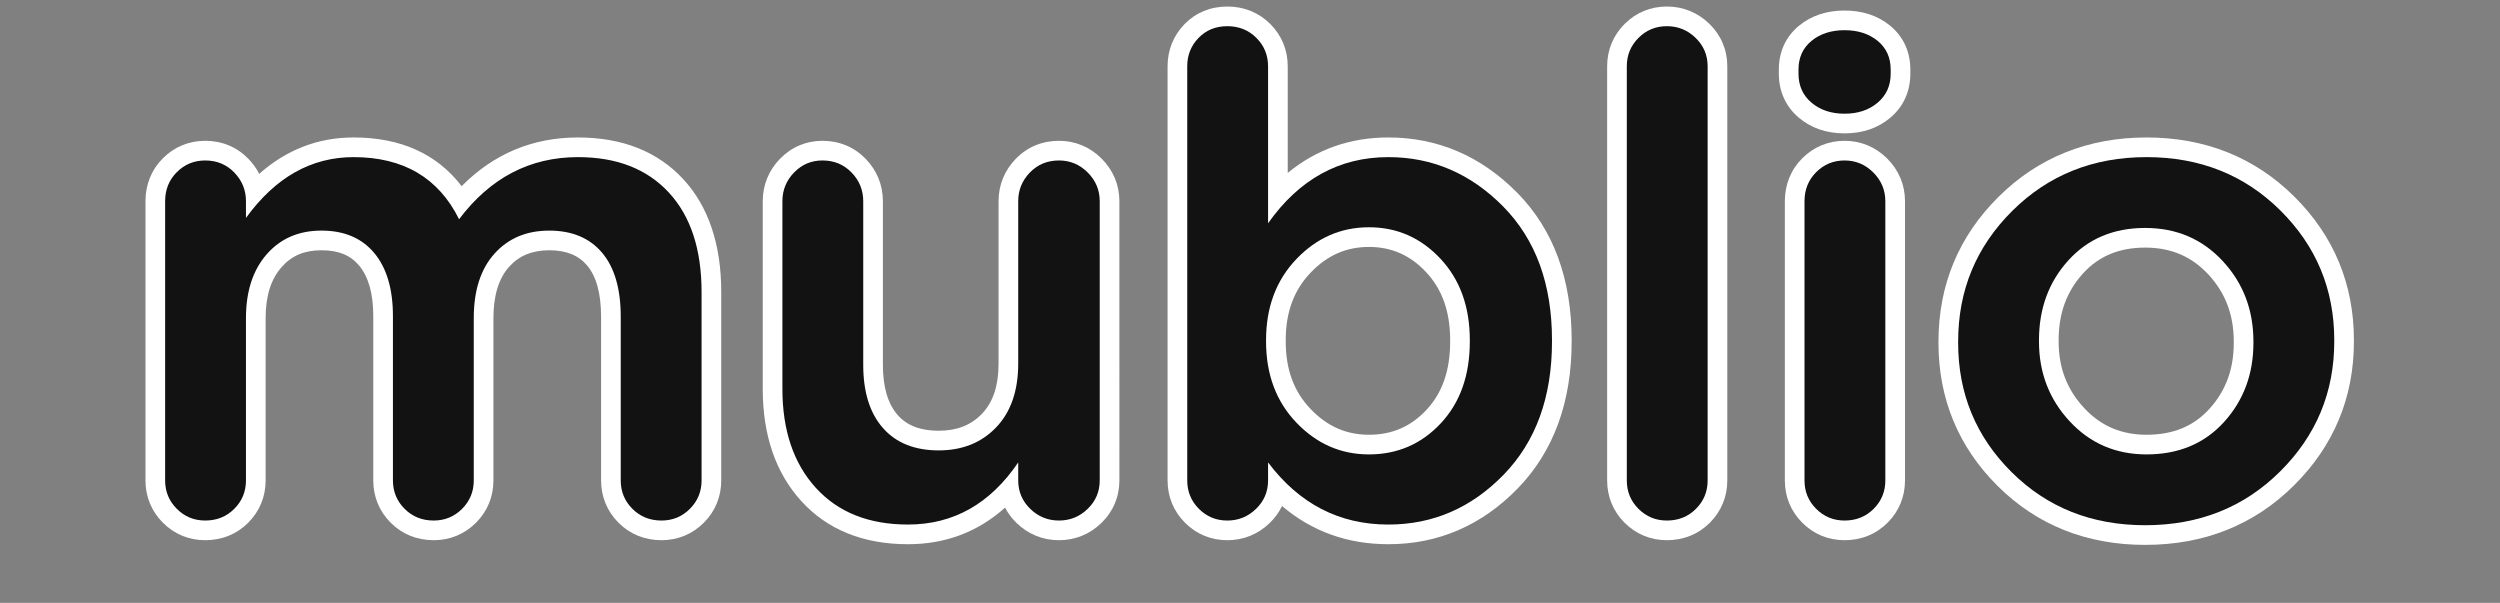
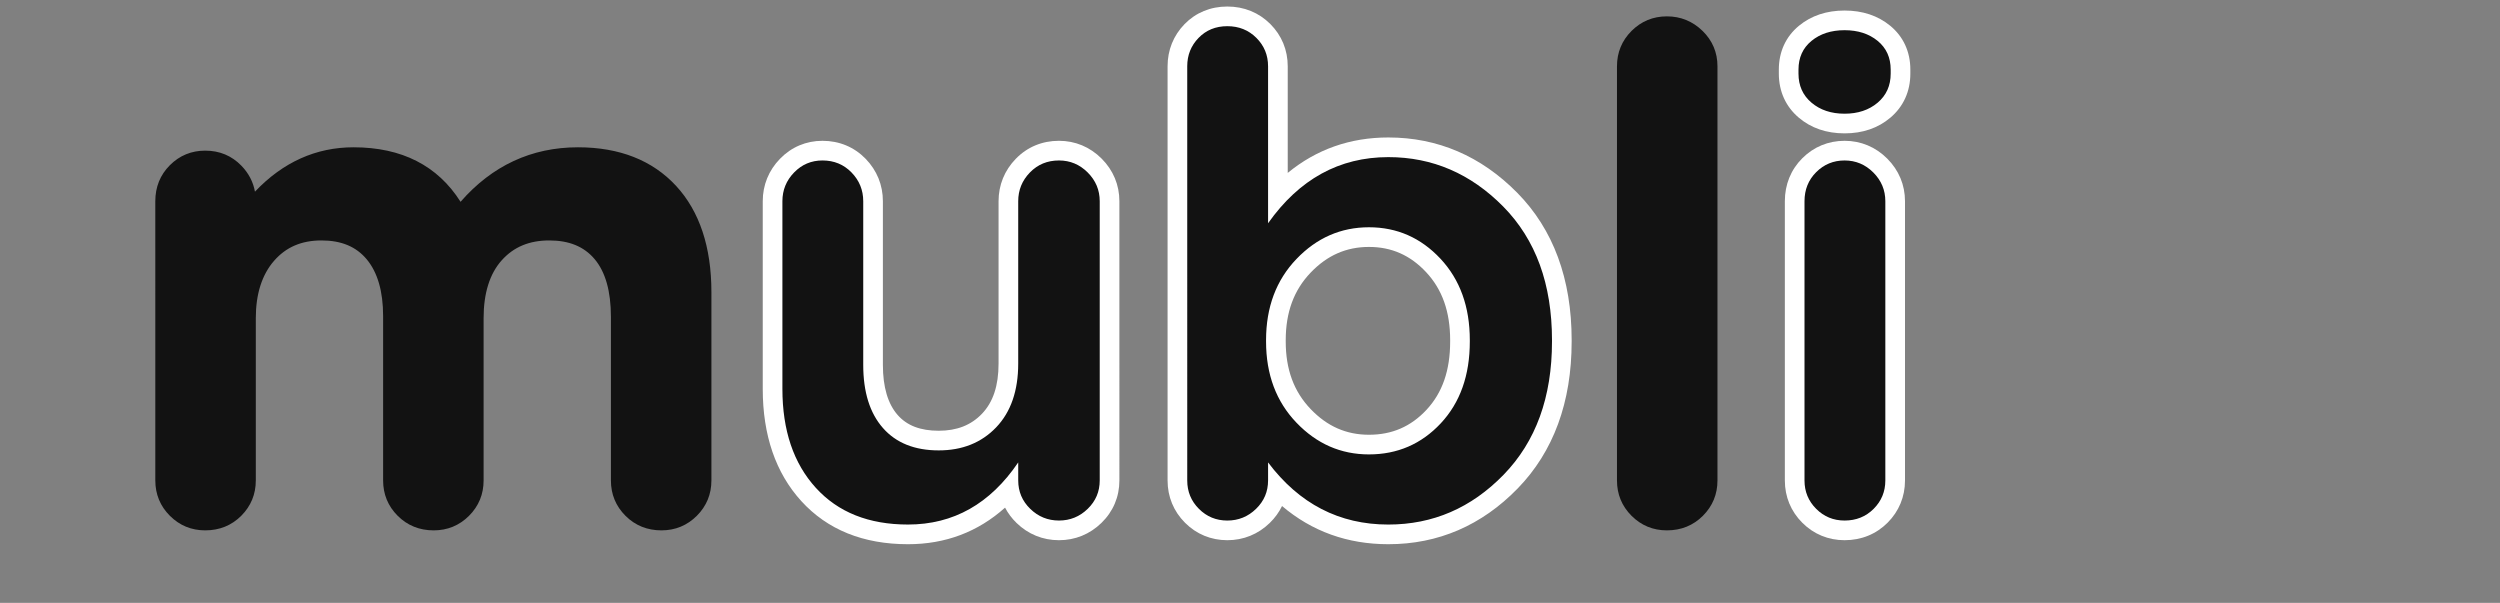
<svg xmlns="http://www.w3.org/2000/svg" viewBox="0 0 763 184" id="Art">
  <rect x="0" y="0" width="763" height="184" fill="#808080" stroke="none" />
  <defs>
    <style>.cls-1{fill:#fff;}.cls-2{fill:#121212;}</style>
  </defs>
  <path d="m201.887,161.869c-4.346,0-8.044-1.497-10.992-4.448-2.949-2.945-4.445-6.575-4.445-10.785v-49.953c0-7.791-1.681-13.723-4.997-17.633-3.237-3.814-7.758-5.669-13.819-5.669-6.099,0-10.837,1.975-14.487,6.039-3.685,4.099-5.552,10.045-5.552,17.671v49.545c0,4.207-1.496,7.836-4.446,10.786-2.952,2.951-6.581,4.447-10.787,4.447-4.346,0-8.044-1.496-10.992-4.448-2.949-2.945-4.445-6.574-4.445-10.785v-50.156c0-7.526-1.686-13.362-5.011-17.345-3.237-3.871-7.753-5.753-13.805-5.753-6.079,0-10.809,2.032-14.459,6.211-3.703,4.24-5.581,10.127-5.581,17.498v49.545c0,4.207-1.496,7.836-4.447,10.787-2.951,2.95-6.648,4.446-10.99,4.446-4.21,0-7.84-1.497-10.788-4.448-2.949-2.945-4.445-6.574-4.445-10.785V61.411c0-4.343,1.496-8.041,4.447-10.991,2.95-2.951,6.58-4.447,10.786-4.447,4.357,0,8.065,1.541,11.02,4.579,2.229,2.294,3.622,4.955,4.162,7.939,8.535-8.99,18.624-13.537,30.082-13.537,14.709,0,25.676,5.592,32.666,16.638,9.631-11.045,21.667-16.638,35.84-16.638,12.639,0,22.709,3.96,29.931,11.769,7.159,7.748,10.789,18.654,10.789,32.416v57.496c0,4.206-1.497,7.835-4.447,10.786-2.951,2.95-6.58,4.447-10.787,4.447Z" class="cls-2" />
-   <path d="m176.401,47.954c11.825,0,21.067,3.603,27.729,10.806,6.659,7.206,9.991,17.331,9.991,30.379v57.496c0,3.399-1.192,6.289-3.569,8.665-2.379,2.38-5.269,3.568-8.665,3.568-3.536,0-6.493-1.188-8.869-3.568-2.379-2.376-3.568-5.266-3.568-8.665v-49.953c0-8.563-1.905-15.088-5.709-19.573-3.807-4.485-9.175-6.728-16.107-6.728-6.932,0-12.507,2.345-16.719,7.034-4.214,4.689-6.321,11.249-6.321,19.675v49.544c0,3.399-1.191,6.289-3.568,8.665-2.38,2.38-5.269,3.568-8.665,3.568-3.537,0-6.493-1.188-8.869-3.568-2.38-2.376-3.568-5.266-3.568-8.665v-50.156c0-8.289-1.906-14.712-5.709-19.268-3.807-4.552-9.175-6.83-16.108-6.83-6.932,0-12.507,2.415-16.718,7.238-4.215,4.827-6.321,11.316-6.321,19.472v49.544c0,3.399-1.191,6.289-3.568,8.665-2.38,2.38-5.336,3.568-8.869,3.568-3.399,0-6.288-1.188-8.665-3.568-2.38-2.376-3.568-5.266-3.568-8.665V61.411c0-3.533,1.188-6.489,3.568-8.869,2.377-2.376,5.266-3.568,8.665-3.568,3.533,0,6.489,1.224,8.869,3.67,2.377,2.447,3.568,5.371,3.568,8.767v5.098c8.971-12.368,19.911-18.554,32.826-18.554,15.221,0,25.96,6.321,32.214,18.961,9.513-12.641,21.612-18.961,36.292-18.961m0-6c-13.837,0-25.746,4.993-35.503,14.863-7.564-9.871-18.628-14.863-33.003-14.863-10.801,0-20.441,3.728-28.786,11.107-.841-1.658-1.946-3.2-3.304-4.598-3.494-3.592-8.049-5.49-13.173-5.49-4.96,0-9.423,1.842-12.908,5.326-3.484,3.483-5.325,8.018-5.325,13.112v85.225c0,4.966,1.843,9.43,5.328,12.911,3.475,3.48,7.939,5.322,12.905,5.322,5.094,0,9.628-1.841,13.112-5.325,3.484-3.483,5.325-7.947,5.325-12.908v-49.544c0-6.718,1.583-11.796,4.84-15.525,3.089-3.537,6.965-5.185,12.199-5.185,5.179,0,8.835,1.487,11.505,4.679,2.86,3.425,4.312,8.614,4.312,15.418v50.156c0,4.966,1.843,9.43,5.328,12.911,3.475,3.48,8.01,5.322,13.109,5.322,4.96,0,9.424-1.841,12.908-5.325,3.484-3.483,5.325-7.947,5.325-12.908v-49.544c0-6.863,1.609-12.133,4.783-15.665,3.049-3.395,7.058-5.045,12.257-5.045,5.127,0,8.899,1.508,11.532,4.61,2.842,3.351,4.283,8.63,4.283,15.691v49.953c0,4.964,1.842,9.429,5.328,12.91,3.476,3.48,8.011,5.323,13.11,5.323,4.962,0,9.425-1.842,12.908-5.326,3.484-3.484,5.325-7.947,5.325-12.907v-57.496c0-14.541-3.898-26.133-11.584-34.451-7.815-8.451-18.626-12.734-32.135-12.734h0Z" class="cls-1" />
  <path d="m277.12,163.093c-12.788,0-23.001-4.103-30.356-12.196-7.282-8.005-10.974-18.837-10.974-32.193v-57.292c0-4.192,1.486-7.846,4.417-10.859,2.95-3.037,6.589-4.579,10.815-4.579,4.357,0,8.065,1.541,11.02,4.579,2.932,3.017,4.417,6.67,4.417,10.859v49.952c0,7.503,1.772,13.318,5.266,17.284,3.441,3.913,8.273,5.814,14.774,5.814,6.409,0,11.435-1.998,15.366-6.108,3.968-4.148,5.896-9.839,5.896-17.398v-49.545c0-4.193,1.486-7.846,4.417-10.859,2.95-3.037,6.658-4.578,11.02-4.578,4.208,0,7.871,1.531,10.888,4.55,3.018,3.018,4.549,6.681,4.549,10.888v85.225c0,4.226-1.541,7.865-4.58,10.817-3.011,2.93-6.665,4.416-10.857,4.416-4.192,0-7.845-1.486-10.859-4.417-2.338-2.272-3.789-4.951-4.333-7.992-8.358,9.054-18.716,13.633-30.886,13.633Z" class="cls-2" />
  <path d="m323.2,48.973c3.396,0,6.321,1.224,8.767,3.67,2.447,2.447,3.67,5.371,3.67,8.767v85.225c0,3.399-1.223,6.289-3.67,8.665-2.446,2.38-5.371,3.568-8.767,3.568-3.399,0-6.321-1.188-8.768-3.568-2.446-2.376-3.67-5.266-3.67-8.665v-5.505c-8.563,12.641-19.777,18.961-33.642,18.961-11.963,0-21.341-3.737-28.136-11.214-6.799-7.474-10.194-17.534-10.194-30.175v-57.292c0-3.396,1.188-6.32,3.568-8.767,2.377-2.447,5.266-3.67,8.665-3.67,3.533,0,6.489,1.224,8.869,3.67,2.377,2.447,3.568,5.371,3.568,8.767v49.953c0,8.292,2.004,14.715,6.015,19.267,4.008,4.556,9.685,6.831,17.025,6.831,7.203,0,13.049-2.345,17.534-7.034,4.485-4.689,6.728-11.179,6.728-19.471v-49.545c0-3.396,1.188-6.32,3.568-8.767,2.377-2.447,5.333-3.67,8.869-3.67m0-6c-5.129,0-9.685,1.898-13.173,5.49-3.443,3.54-5.264,8.018-5.264,12.948v49.545c0,6.749-1.656,11.761-5.064,15.324-3.335,3.487-7.652,5.182-13.198,5.182-5.588,0-9.683-1.568-12.52-4.793-3-3.405-4.52-8.553-4.52-15.304v-49.953c0-4.925-1.82-9.402-5.264-12.948-3.495-3.592-8.049-5.49-13.173-5.49-4.996,0-9.48,1.898-12.969,5.49-3.443,3.54-5.264,8.018-5.264,12.948v57.292c0,14.126,3.955,25.637,11.756,34.213,7.945,8.742,18.905,13.176,32.575,13.176,11.426,0,21.345-3.747,29.624-11.166.884,1.7,2.057,3.27,3.506,4.677,3.54,3.443,8.019,5.265,12.949,5.265,4.931,0,9.409-1.821,12.951-5.268,3.588-3.484,5.486-7.969,5.486-12.965V61.411c0-4.96-1.877-9.459-5.428-13.01-3.549-3.551-8.048-5.428-13.009-5.428h0Z" class="cls-1" />
  <path d="m423.715,163.093c-13.261,0-24.622-4.731-33.87-14.083-.478,3.227-1.955,6.059-4.409,8.443-3.013,2.93-6.666,4.416-10.858,4.416-4.21,0-7.839-1.496-10.788-4.448-2.949-2.945-4.445-6.574-4.445-10.785V20.226c0-4.191,1.452-7.81,4.315-10.756,2.887-2.971,6.561-4.477,10.918-4.477,4.337,0,8.035,1.496,10.989,4.445,2.953,2.956,4.448,6.585,4.448,10.788v39.478c9.211-9.795,20.514-14.749,33.699-14.749,14.225,0,26.742,5.377,37.205,15.981,10.45,10.597,15.748,25.026,15.748,42.885v.408c0,17.721-5.259,32.11-15.631,42.768-10.396,10.681-22.953,16.097-37.321,16.097Zm-5.912-90.73c-7.781,0-14.309,2.865-19.956,8.76-5.682,5.93-8.443,13.354-8.443,22.697v.408c0,9.346,2.762,16.77,8.442,22.697,5.645,5.896,12.172,8.761,19.957,8.761,7.904,0,14.357-2.79,19.727-8.531,5.423-5.797,8.06-13.297,8.06-22.927v-.408c0-9.489-2.67-16.955-8.162-22.824-5.44-5.809-11.86-8.633-19.625-8.633Z" class="cls-2" />
  <path d="m374.578,7.993c3.533,0,6.489,1.191,8.869,3.568,2.377,2.379,3.568,5.269,3.568,8.665v47.914c9.512-13.457,21.746-20.185,36.7-20.185,13.457,0,25.145,5.03,35.069,15.088,9.921,10.061,14.884,23.651,14.884,40.777v.408c0,16.993-4.929,30.551-14.782,40.676-9.857,10.127-21.581,15.189-35.171,15.189-14.953,0-27.187-6.321-36.7-18.961v5.505c0,3.399-1.223,6.289-3.67,8.665-2.447,2.38-5.372,3.568-8.768,3.568-3.399,0-6.288-1.188-8.665-3.568-2.38-2.376-3.568-5.266-3.568-8.665V20.226c0-3.396,1.153-6.286,3.466-8.665,2.31-2.377,5.23-3.568,8.767-3.568m43.224,130.692c8.697,0,16.005-3.16,21.918-9.481,5.912-6.32,8.868-14.645,8.868-24.976v-.408c0-10.194-2.991-18.483-8.971-24.874-5.983-6.388-13.252-9.583-21.816-9.583s-15.939,3.23-22.122,9.685c-6.187,6.458-9.277,14.715-9.277,24.772v.408c0,10.061,3.09,18.318,9.277,24.772,6.183,6.458,13.559,9.685,22.122,9.685M374.578,1.993c-5.126,0-9.645,1.863-13.07,5.387-3.377,3.474-5.163,7.917-5.163,12.846v126.41c0,4.966,1.843,9.43,5.328,12.911,3.475,3.48,7.939,5.322,12.905,5.322,4.93,0,9.408-1.821,12.951-5.267,1.586-1.541,2.841-3.276,3.749-5.165,9.124,7.744,19.988,11.655,32.437,11.655,15.209,0,28.488-5.721,39.471-17.004,10.937-11.238,16.482-26.332,16.482-44.861v-.408c0-18.675-5.589-33.812-16.612-44.99-11.048-11.198-24.284-16.875-39.341-16.875-11.676,0-21.952,3.629-30.7,10.818V20.226c0-4.957-1.841-9.419-5.323-12.905-3.492-3.487-8.025-5.328-13.114-5.328h0Zm43.224,130.692c-6.922,0-12.741-2.562-17.789-7.834-5.122-5.344-7.61-12.089-7.61-20.623v-.408c0-8.532,2.489-15.277,7.609-20.622,5.051-5.272,10.87-7.835,17.79-7.835,6.89,0,12.593,2.514,17.436,7.685,4.945,5.285,7.35,12.08,7.35,20.772v.408c0,8.833-2.372,15.662-7.25,20.877-4.771,5.1-10.508,7.58-17.536,7.58h0Z" class="cls-1" />
  <path d="m508.735,161.869c-4.211,0-7.84-1.496-10.789-4.448-2.949-2.946-4.445-6.576-4.445-10.785V20.226c0-4.206,1.496-7.835,4.446-10.786,2.952-2.951,6.581-4.447,10.788-4.447,4.187,0,7.84,1.486,10.857,4.416,3.04,2.955,4.58,6.594,4.58,10.817v126.411c0,4.206-1.496,7.835-4.447,10.786-2.951,2.951-6.648,4.447-10.99,4.447Z" class="cls-2" />
-   <path d="m508.735,7.993c3.396,0,6.32,1.191,8.767,3.568,2.447,2.379,3.67,5.269,3.67,8.665v126.41c0,3.399-1.192,6.289-3.569,8.665-2.379,2.38-5.336,3.568-8.868,3.568-3.399,0-6.289-1.188-8.666-3.568-2.379-2.376-3.568-5.266-3.568-8.665V20.226c0-3.396,1.189-6.286,3.568-8.665,2.377-2.377,5.267-3.568,8.666-3.568m0-6c-4.961,0-9.425,1.842-12.909,5.326-3.484,3.484-5.325,7.947-5.325,12.907v126.41c0,4.964,1.842,9.429,5.328,12.91,3.476,3.48,7.94,5.323,12.906,5.323,5.095,0,9.629-1.842,13.112-5.326,3.484-3.484,5.325-7.947,5.325-12.907V20.226c0-4.992-1.898-9.476-5.487-12.967-3.548-3.446-8.025-5.267-12.95-5.267h0Z" class="cls-1" />
  <path d="m562.969,161.869c-4.211,0-7.841-1.497-10.789-4.448-2.949-2.945-4.445-6.575-4.445-10.785V61.411c0-4.342,1.496-8.04,4.446-10.991,2.951-2.951,6.58-4.447,10.788-4.447,4.206,0,7.869,1.531,10.888,4.549,3.019,3.018,4.549,6.682,4.549,10.889v85.225c0,4.206-1.497,7.835-4.447,10.786-2.95,2.95-6.647,4.447-10.99,4.447Zm0-124.167c-4.789,0-8.837-1.371-12.031-4.074-3.343-2.829-5.039-6.584-5.039-11.159v-1.223c0-4.592,1.707-8.322,5.073-11.086,3.192-2.617,7.228-3.943,11.997-3.943,4.767,0,8.803,1.326,11.994,3.942,3.368,2.765,5.074,6.494,5.074,11.087v1.223c0,4.576-1.695,8.331-5.039,11.16-3.194,2.703-7.242,4.074-12.029,4.074Z" class="cls-2" />
  <path d="m562.968,9.216c4.077,0,7.442,1.09,10.092,3.262,2.651,2.176,3.976,5.097,3.976,8.767v1.224c0,3.67-1.325,6.626-3.976,8.869-2.65,2.243-6.015,3.364-10.092,3.364-4.078,0-7.442-1.122-10.093-3.364-2.65-2.243-3.976-5.199-3.976-8.869v-1.224c0-3.67,1.326-6.591,3.976-8.767,2.65-2.172,6.015-3.262,10.093-3.262m0,39.758c3.396,0,6.32,1.224,8.767,3.67,2.447,2.447,3.67,5.371,3.67,8.767v85.225c0,3.399-1.192,6.289-3.569,8.665-2.379,2.38-5.336,3.568-8.868,3.568-3.399,0-6.289-1.188-8.666-3.568-2.379-2.376-3.568-5.266-3.568-8.665V61.411c0-3.533,1.189-6.489,3.568-8.869,2.377-2.376,5.267-3.568,8.666-3.568m0-45.758c-5.479,0-10.155,1.555-13.896,4.622-4.04,3.317-6.173,7.953-6.173,13.408v1.224c0,5.421,2.11,10.072,6.1,13.449,3.751,3.175,8.451,4.784,13.969,4.784,5.517,0,10.216-1.609,13.968-4.784,3.991-3.376,6.1-8.027,6.1-13.449v-1.224c0-5.457-2.133-10.092-6.169-13.405-3.745-3.069-8.42-4.625-13.899-4.625h0Zm0,39.758c-4.961,0-9.424,1.842-12.908,5.326-3.484,3.485-5.325,8.019-5.325,13.112v85.225c0,4.964,1.842,9.429,5.328,12.91,3.476,3.48,7.94,5.323,12.906,5.323,5.095,0,9.629-1.842,13.112-5.326,3.484-3.483,5.325-7.947,5.325-12.907V61.411c0-4.96-1.877-9.459-5.428-13.01-3.551-3.551-8.05-5.428-13.009-5.428h0Z" class="cls-1" />
-   <path d="m654.716,163.296c-17.056,0-31.487-5.747-42.892-17.081-11.411-11.337-17.196-25.327-17.196-41.58v-.408c0-16.386,5.854-30.512,17.4-41.988,11.542-11.47,26.042-17.285,43.096-17.285,17.053,0,31.518,5.781,42.994,17.183,11.479,11.412,17.298,25.436,17.298,41.683v.408c0,16.254-5.854,30.312-17.399,41.784-11.54,11.469-26.108,17.285-43.301,17.285Zm0-90.73c-8.847,0-15.79,2.913-21.225,8.904-5.513,6.076-8.193,13.386-8.193,22.349v.408c0,8.812,2.805,16.114,8.576,22.322,5.71,6.147,12.661,9.135,21.25,9.135,8.984,0,15.993-2.913,21.429-8.904,5.513-6.077,8.193-13.321,8.193-22.145v-.408c0-8.946-2.806-16.314-8.577-22.527-5.712-6.146-12.73-9.134-21.454-9.134Z" class="cls-2" />
-   <path d="m655.125,47.954c16.311,0,29.936,5.438,40.879,16.311,10.94,10.876,16.412,24.059,16.412,39.554v.408c0,15.496-5.505,28.716-16.514,39.656-11.01,10.943-24.741,16.413-41.186,16.413-16.311,0-29.905-5.403-40.778-16.209-10.876-10.806-16.311-23.957-16.311-39.453v-.408c0-15.629,5.505-28.917,16.515-39.86,11.009-10.94,24.67-16.413,40.982-16.413m0,90.73c9.786,0,17.668-3.294,23.651-9.888,5.979-6.591,8.971-14.646,8.971-24.161v-.408c0-9.65-3.128-17.84-9.378-24.568-6.254-6.729-14.138-10.092-23.652-10.092-9.653,0-17.467,3.297-23.447,9.888-5.983,6.595-8.971,14.715-8.971,24.365v.408c0,9.516,3.125,17.636,9.378,24.364,6.25,6.729,14.068,10.093,23.447,10.093m0-96.73c-17.875,0-33.086,6.109-45.211,18.157-12.134,12.059-18.286,26.902-18.286,44.116v.408c0,17.082,6.084,31.787,18.082,43.709,11.986,11.912,27.129,17.952,45.007,17.952,18.014,0,33.294-6.109,45.416-18.157,12.133-12.056,18.284-26.83,18.284-43.912v-.408c0-17.075-6.117-31.815-18.182-43.809-12.059-11.981-27.236-18.056-45.109-18.056h0Zm0,90.73c-7.709,0-13.941-2.674-19.051-8.176-5.232-5.629-7.775-12.262-7.775-20.281v-.408c0-8.183,2.425-14.834,7.415-20.333,4.834-5.33,11.05-7.92,19.003-7.92,7.844,0,14.143,2.675,19.257,8.177,5.23,5.63,7.773,12.331,7.773,20.483v.408c0,8.045-2.425,14.629-7.415,20.13-4.835,5.329-11.117,7.919-19.207,7.919h0Z" class="cls-1" />
</svg>